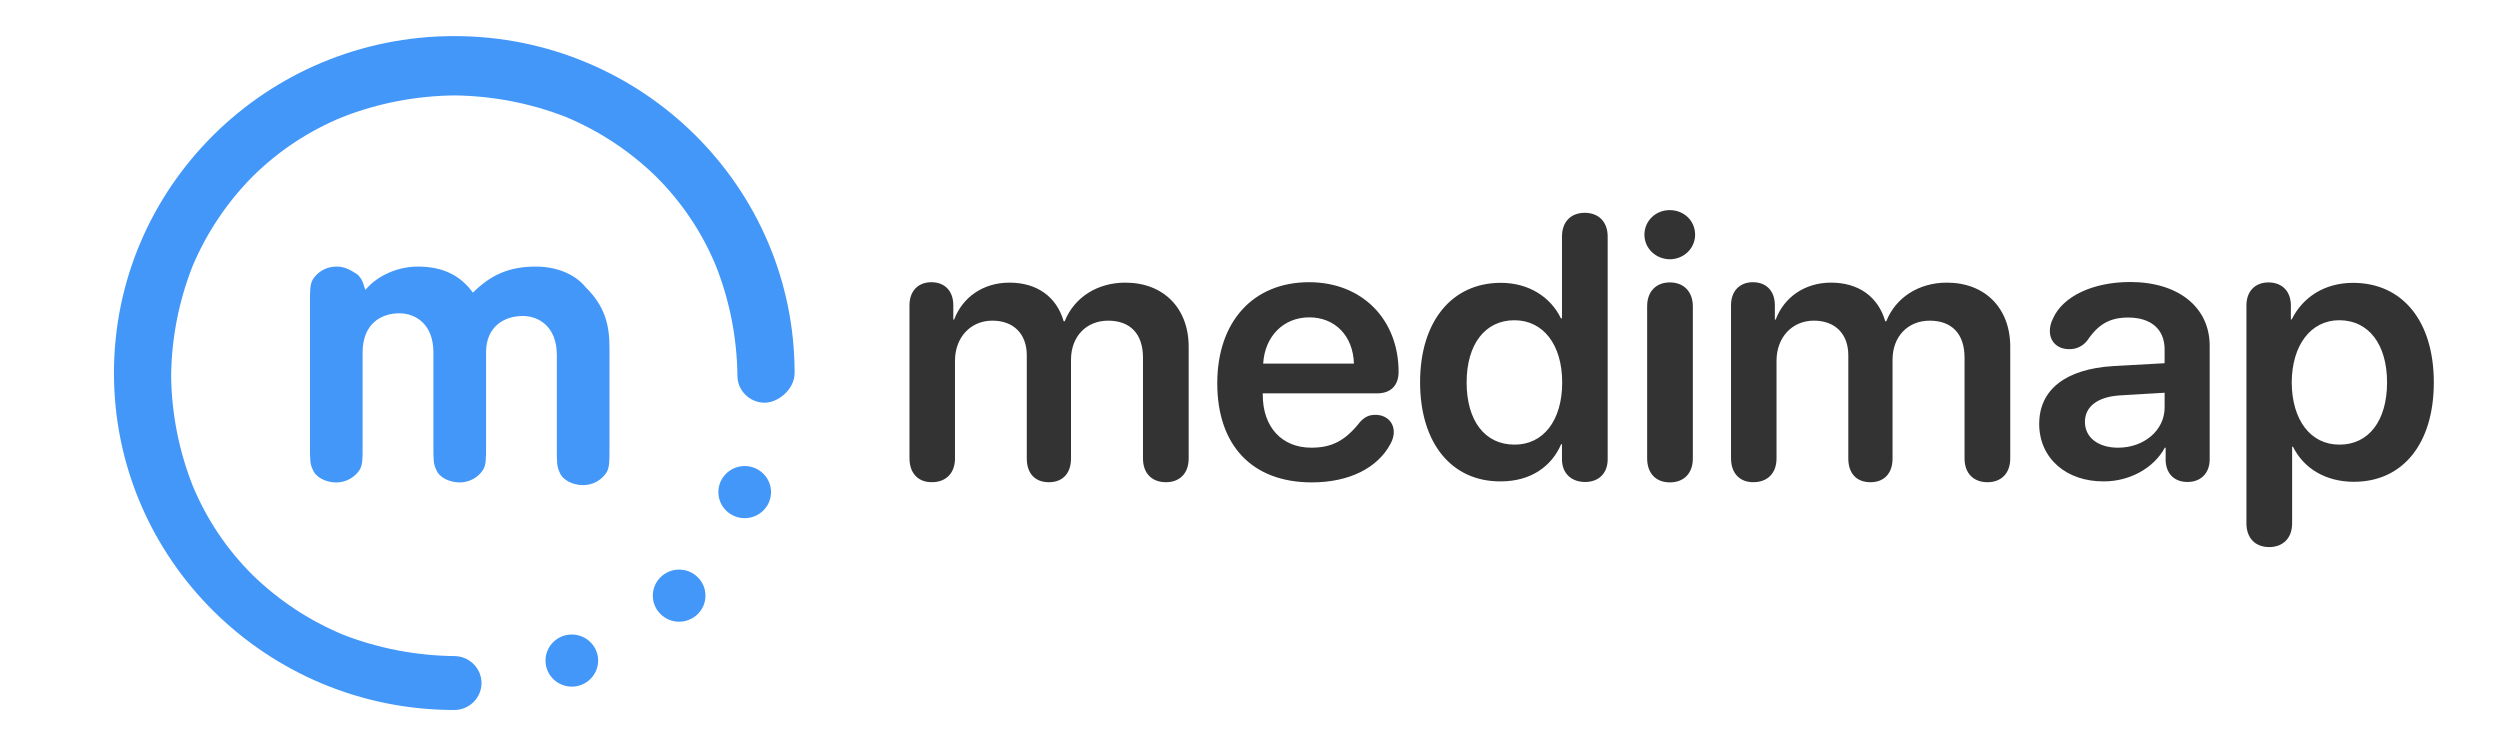
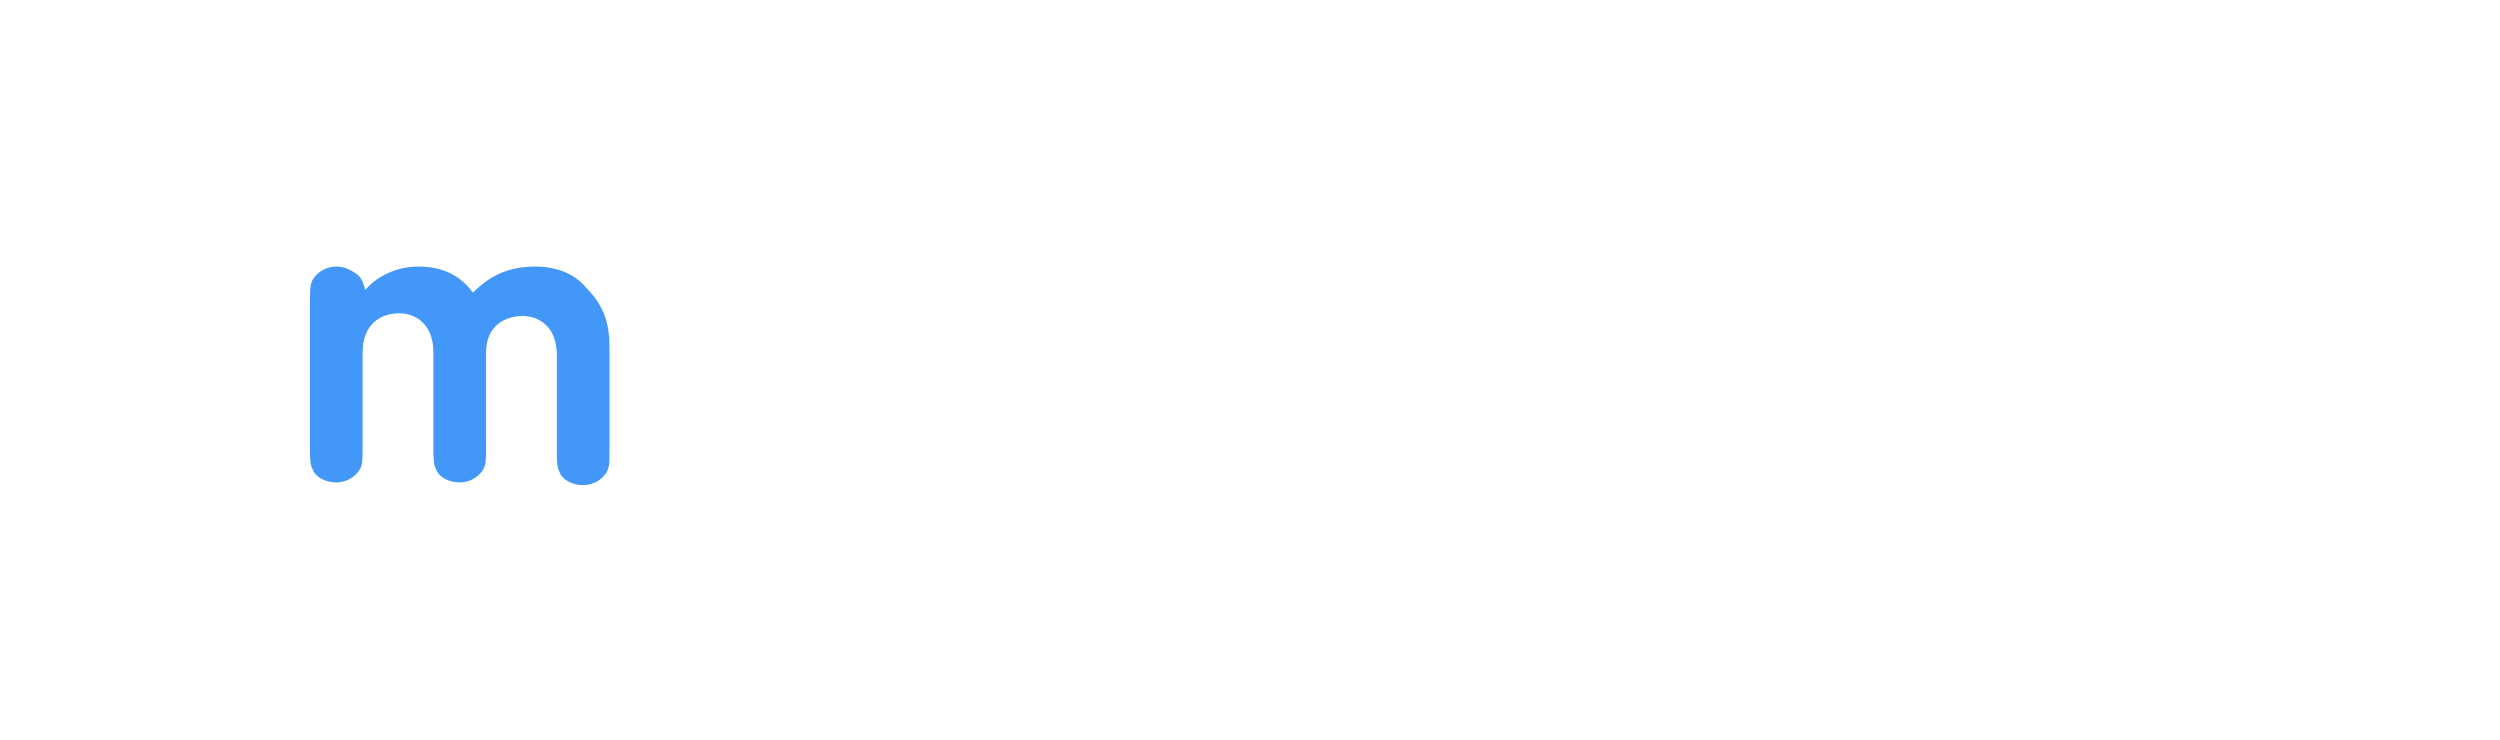
<svg xmlns="http://www.w3.org/2000/svg" version="1.1" id="Layer_1" x="0px" y="0px" width="415.5px" height="123px" viewBox="0 0 415.5 123" enable-background="new 0 0 415.5 123" xml:space="preserve">
  <path fill="#4397F8" d="M89.078,44.304c-4.375,0-7.427,1.306-10.483,4.33c-2.186-3.023-5.241-4.33-9.163-4.33  c-3.056,0-6.561,1.306-8.711,3.882c-0.453-1.306-0.453-1.718-1.319-2.576c-1.319-0.858-2.187-1.306-3.508-1.306  c-1.583,0-3.091,0.822-3.922,2.166c-0.453,0.858-0.453,1.718-0.453,3.882v23.782c0,2.166,0,3.024,0.453,3.882  c0.453,1.307,2.186,2.168,3.922,2.168c1.584,0,3.091-0.822,3.922-2.168c0.452-0.856,0.452-1.718,0.452-3.882V58.566  c0-4.742,3.055-6.497,6.108-6.497c2.604,0,5.656,1.718,5.656,6.497v15.567c0,2.166,0,3.024,0.453,3.883  c0.452,1.305,2.186,2.166,3.922,2.166c1.584,0,3.091-0.822,3.923-2.166c0.451-0.857,0.451-1.719,0.451-3.883V58.566  c0-4.331,3.055-6.048,6.108-6.048c2.604,0,5.657,1.718,5.657,6.496v15.568c0,2.166,0,3.023,0.452,3.882  c0.451,1.308,2.186,2.166,3.922,2.166c1.584,0,3.094-0.821,3.922-2.166c0.453-0.858,0.453-1.718,0.453-3.882V57.708  c0-3.882-0.867-6.906-3.924-9.93c-1.732-2.166-4.788-3.471-8.296-3.471L89.078,44.304z" />
-   <path fill="#4397F8" d="M132.066,62c0-30.912-25.341-56-56.564-56S18.939,31.088,18.939,62c0,30.911,25.341,56,56.564,56  c2.489,0,4.525-2.016,4.525-4.48c0-2.463-2.036-4.479-4.525-4.479c-6.334-0.074-12.631-1.27-18.552-3.584  c-5.551-2.32-10.616-5.664-14.932-9.855c-4.263-4.223-7.646-9.246-9.954-14.785c-2.324-5.848-3.552-12.073-3.621-18.367  c0.069-6.293,1.296-12.52,3.621-18.368c2.354-5.513,5.731-10.529,9.954-14.784c4.282-4.233,9.355-7.582,14.93-9.856  c5.92-2.314,12.217-3.51,18.552-3.584c6.335,0.074,12.634,1.27,18.555,3.584c5.543,2.314,10.633,5.674,14.932,9.856  c4.262,4.222,7.646,9.247,9.954,14.784c2.338,5.862,3.546,12.096,3.619,18.368c0,2.463,2.036,4.48,4.526,4.48  c2.262,0,4.977-2.24,4.977-4.929L132.066,62L132.066,62z M123.769,86.118c2.418,0,4.375-1.94,4.375-4.33s-1.957-4.33-4.375-4.33  c-2.417,0-4.375,1.94-4.375,4.33S121.352,86.118,123.769,86.118z M95.036,114.118c2.417,0,4.375-1.94,4.375-4.33  s-1.958-4.33-4.375-4.33c-2.416,0-4.374,1.94-4.374,4.33S92.62,114.118,95.036,114.118z M112.874,103.328  c2.414,0,4.374-1.939,4.374-4.33s-1.958-4.33-4.374-4.33c-2.417,0-4.375,1.939-4.375,4.33S110.457,103.328,112.874,103.328z" />
-   <path fill="#333333" d="M151.154,76.193V50.751c0-2.438,1.492-3.847,3.643-3.847s3.643,1.374,3.643,3.847v2.369h0.136  c1.386-3.708,4.82-6.146,9.191-6.146c4.576,0,7.837,2.334,9.016,6.422h0.172c1.563-3.949,5.412-6.422,10.059-6.422  c6.383,0,10.545,4.259,10.545,10.645v18.576c0,2.508-1.526,3.949-3.78,3.949c-2.289,0-3.815-1.441-3.815-3.949V59.44  c0-3.914-2.08-6.145-5.791-6.145c-3.643,0-6.172,2.643-6.172,6.489v16.414c0,2.508-1.42,3.948-3.674,3.948  c-2.29,0-3.675-1.44-3.675-3.948V59.06c0-3.57-2.188-5.768-5.725-5.768c-3.643,0-6.207,2.815-6.207,6.66v16.237  c0,2.509-1.561,3.949-3.814,3.949c-2.254,0.035-3.746-1.44-3.746-3.949L151.154,76.193z M202.309,63.693  c0-10.196,5.93-16.79,15.259-16.79c8.845,0,14.878,6.216,14.878,14.901c0,2.231-1.283,3.57-3.537,3.57h-19.039v0.24  c0,5.355,3.155,8.792,8.078,8.792c3.4,0,5.653-1.168,8.08-4.261c0.797-0.857,1.492-1.199,2.566-1.199  c1.701,0,3.053,1.099,3.053,2.884c0,0.585-0.172,1.235-0.521,1.89c-2.149,4.086-6.937,6.453-13.106,6.453  c-9.888,0-15.712-6.111-15.712-16.48H202.309L202.309,63.693z M225.024,60.434c-0.138-4.635-3.155-7.69-7.423-7.69  c-4.266,0-7.387,3.125-7.662,7.69H225.024z M236.018,63.523c0-10.094,5.271-16.517,13.423-16.517c4.647,0,8.288,2.369,9.985,5.906  h0.176V39.317c0-2.54,1.561-3.949,3.779-3.949c2.217,0,3.814,1.406,3.814,3.949V76.33c0,2.404-1.563,3.777-3.745,3.777  s-3.851-1.34-3.851-3.777v-2.506h-0.139c-1.563,3.674-5.029,6.182-10.021,6.182C241.289,80.072,236.018,73.688,236.018,63.523z   M259.635,63.559c0-6.283-3.156-10.334-7.94-10.334c-4.892,0-7.942,4.017-7.942,10.334c0,6.352,3.018,10.336,7.942,10.336  C256.479,73.93,259.635,69.911,259.635,63.559z M273.303,39.006c0-2.301,1.871-4.085,4.195-4.085c2.395,0,4.231,1.786,4.231,4.085  c0,2.267-1.873,4.085-4.231,4.085C275.176,43.056,273.303,41.273,273.303,39.006z M273.756,76.189V50.887  c0-2.404,1.455-3.95,3.778-3.95s3.815,1.545,3.815,3.982v25.304c0,2.438-1.492,3.949-3.815,3.949S273.756,78.663,273.756,76.189z   M287.695,76.193V50.751c0-2.438,1.491-3.847,3.643-3.847c2.149,0,3.644,1.374,3.644,3.847v2.369h0.137  c1.388-3.708,4.822-6.146,9.19-6.146c4.578,0,7.84,2.334,9.019,6.422h0.172c1.563-3.949,5.411-6.422,10.06-6.422  c6.379,0,10.543,4.259,10.543,10.645v18.576c0,2.508-1.527,3.949-3.78,3.949c-2.29,0-3.815-1.441-3.815-3.949V59.44  c0-3.914-2.08-6.145-5.791-6.145c-3.643,0-6.175,2.643-6.175,6.489v16.414c0,2.508-1.423,3.948-3.674,3.948  c-2.29,0-3.679-1.44-3.679-3.948V59.06c0-3.57-2.184-5.768-5.723-5.768c-3.643,0-6.207,2.815-6.207,6.66v16.237  c0,2.509-1.56,3.949-3.816,3.949c-2.253,0.035-3.744-1.44-3.744-3.949v0.004H287.695z M338.918,70.427  c0-5.666,4.403-9.101,12.275-9.581l8.564-0.48v-2.302c0-3.364-2.289-5.288-6.033-5.288c-2.949,0-4.893,0.995-6.764,3.743  c-0.716,0.983-1.869,1.549-3.086,1.51c-1.873,0-3.19-1.202-3.19-3.023c0-0.686,0.173-1.374,0.519-2.06  c1.629-3.708,6.658-6.077,12.833-6.077c8.011,0,13.214,4.188,13.214,10.609V76.33c0,2.402-1.563,3.775-3.677,3.775  c-2.082,0-3.504-1.235-3.644-3.469v-2.229h-0.135c-1.875,3.467-5.934,5.598-10.095,5.598c-6.241,0.066-10.787-3.813-10.787-9.579  H338.918z M359.76,67.711v-2.438l-7.489,0.446c-3.644,0.241-5.757,1.856-5.757,4.396c0,2.608,2.221,4.292,5.515,4.292  c4.269,0,7.733-2.85,7.733-6.697H359.76z M373.355,86.973V50.785c0-2.473,1.527-3.847,3.679-3.847c2.149,0,3.709,1.375,3.709,3.847  v2.3h0.14c1.837-3.708,5.479-6.077,10.193-6.077c8.188,0,13.424,6.319,13.424,16.551c0,10.195-5.168,16.515-13.281,16.515  c-4.685,0-8.357-2.23-10.129-5.835h-0.138v12.734c0,2.543-1.596,3.952-3.817,3.952C374.918,90.925,373.355,89.518,373.355,86.973  L373.355,86.973z M396.73,63.559c0-6.319-3.051-10.337-7.942-10.337c-4.715,0-7.87,4.121-7.905,10.337  c0.035,6.281,3.155,10.336,7.905,10.336C393.68,73.93,396.73,69.909,396.73,63.559z" />
</svg>